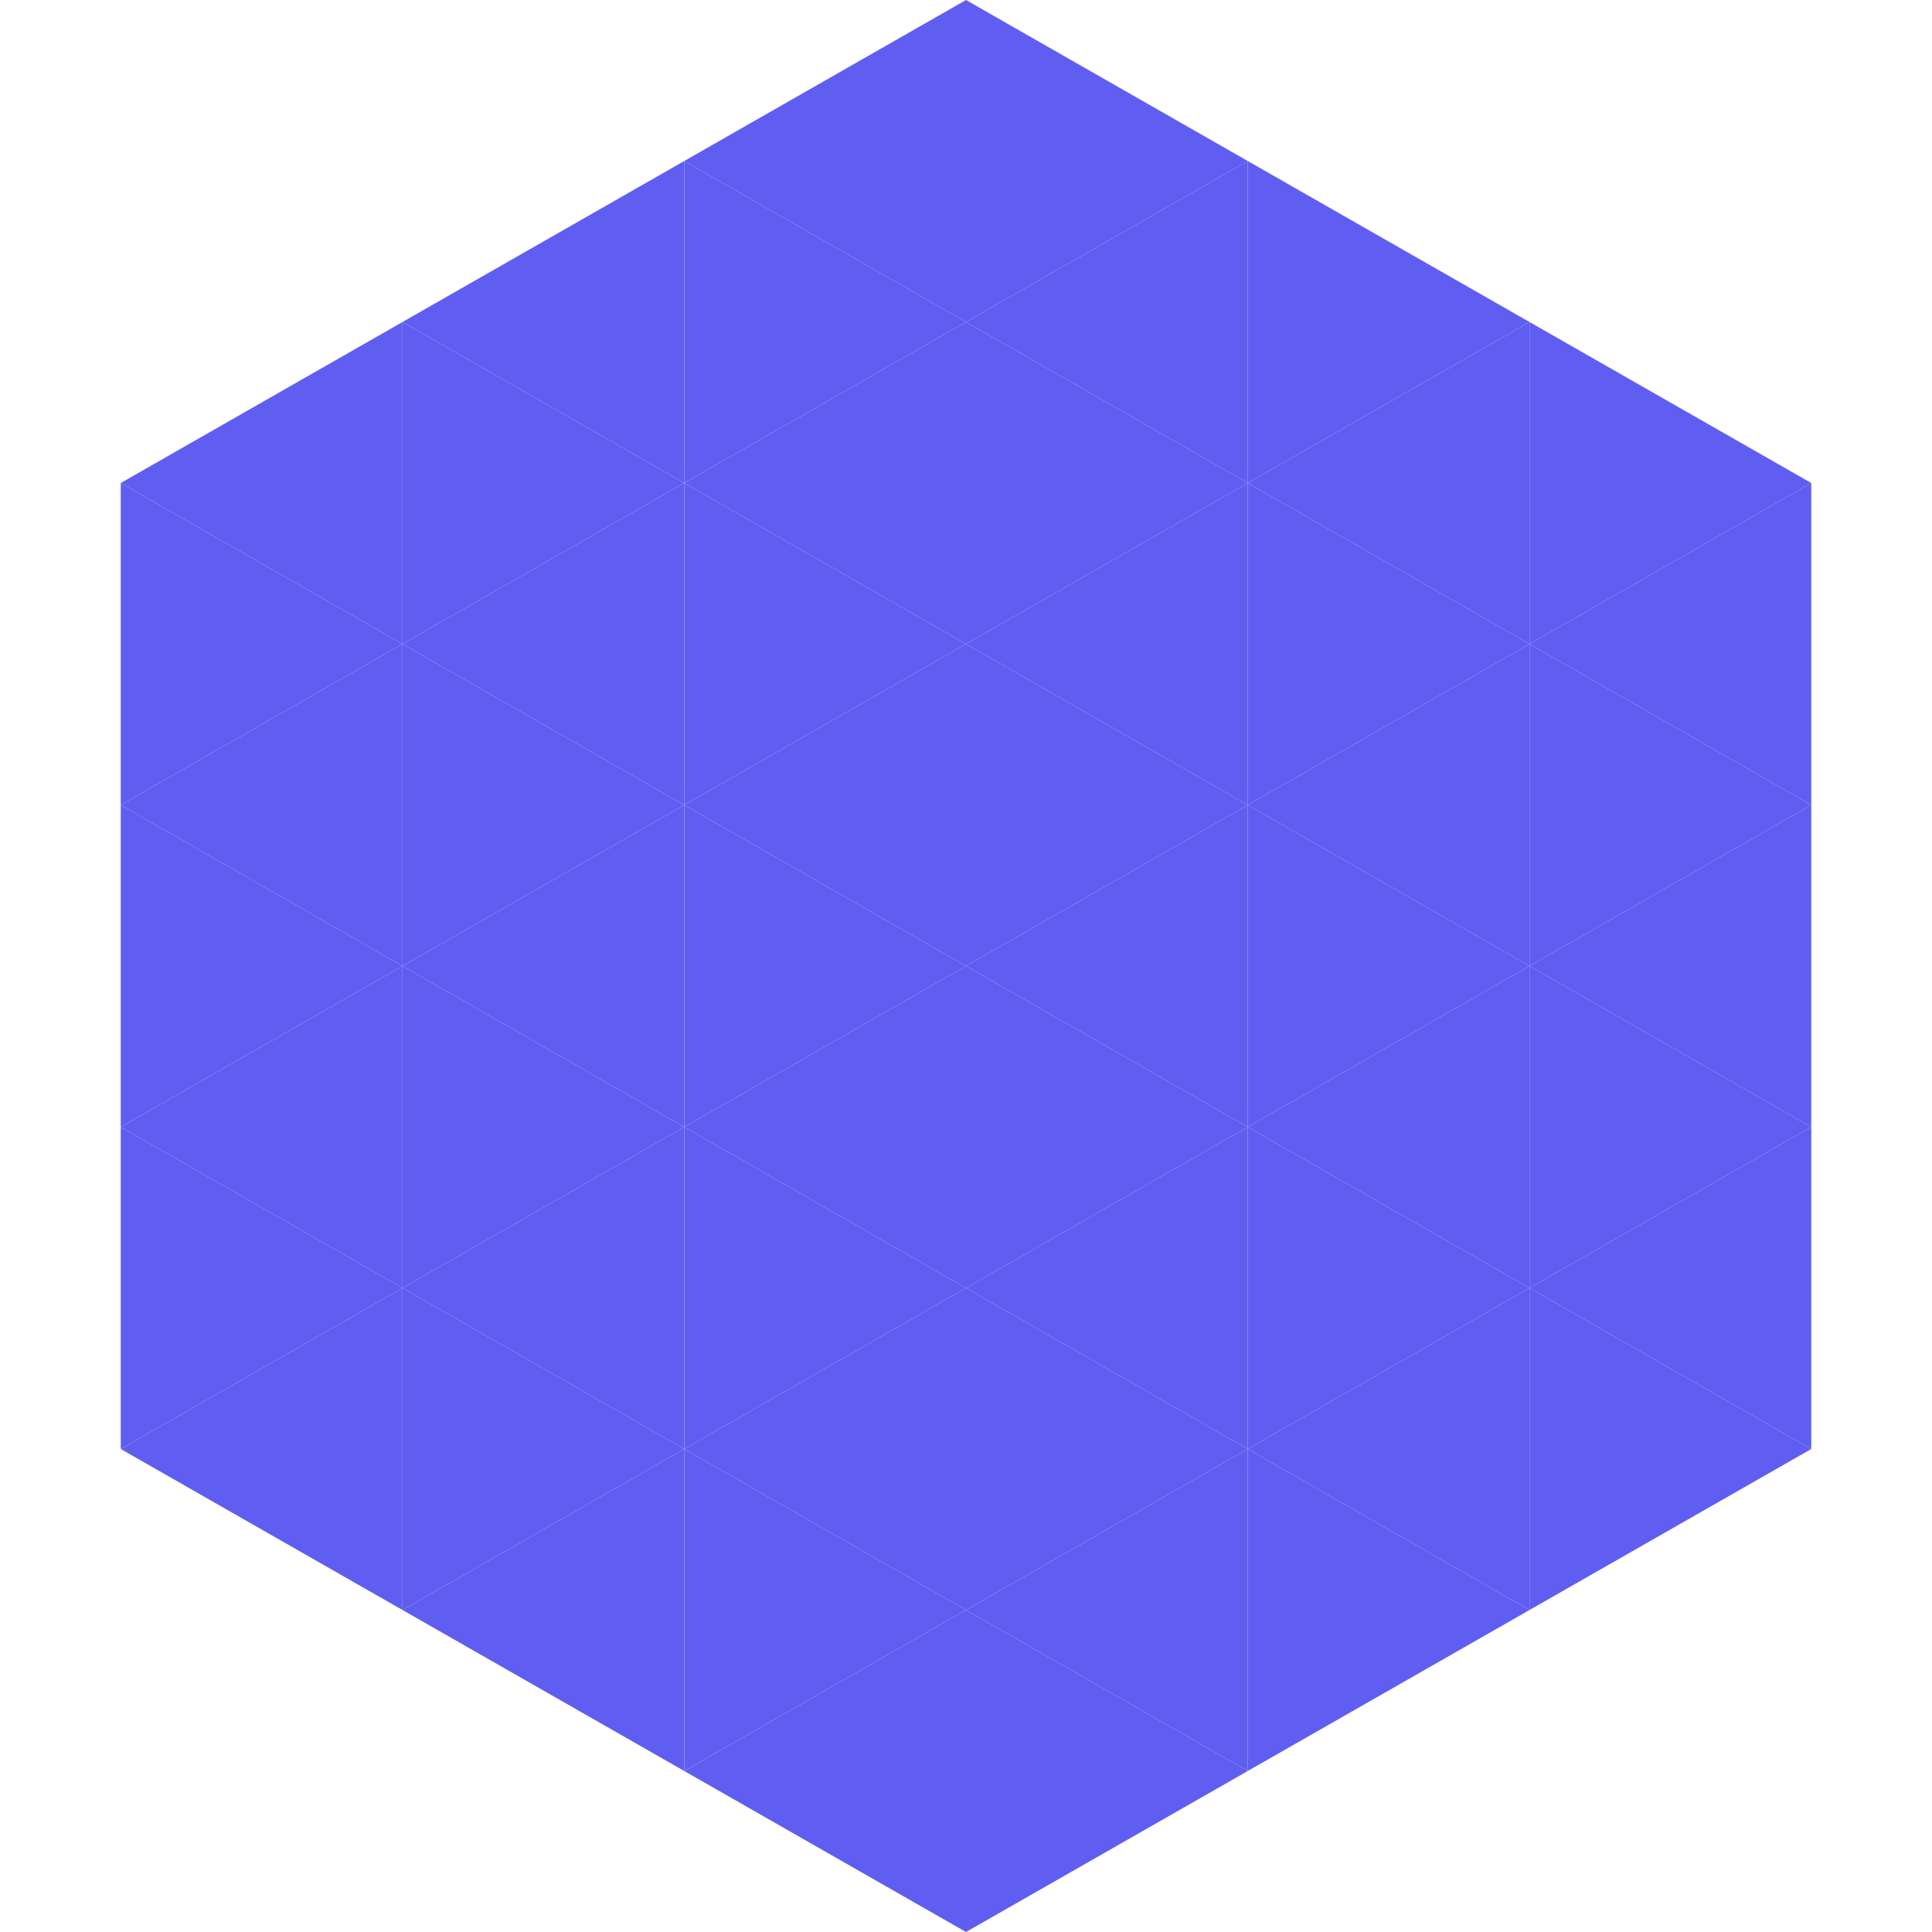
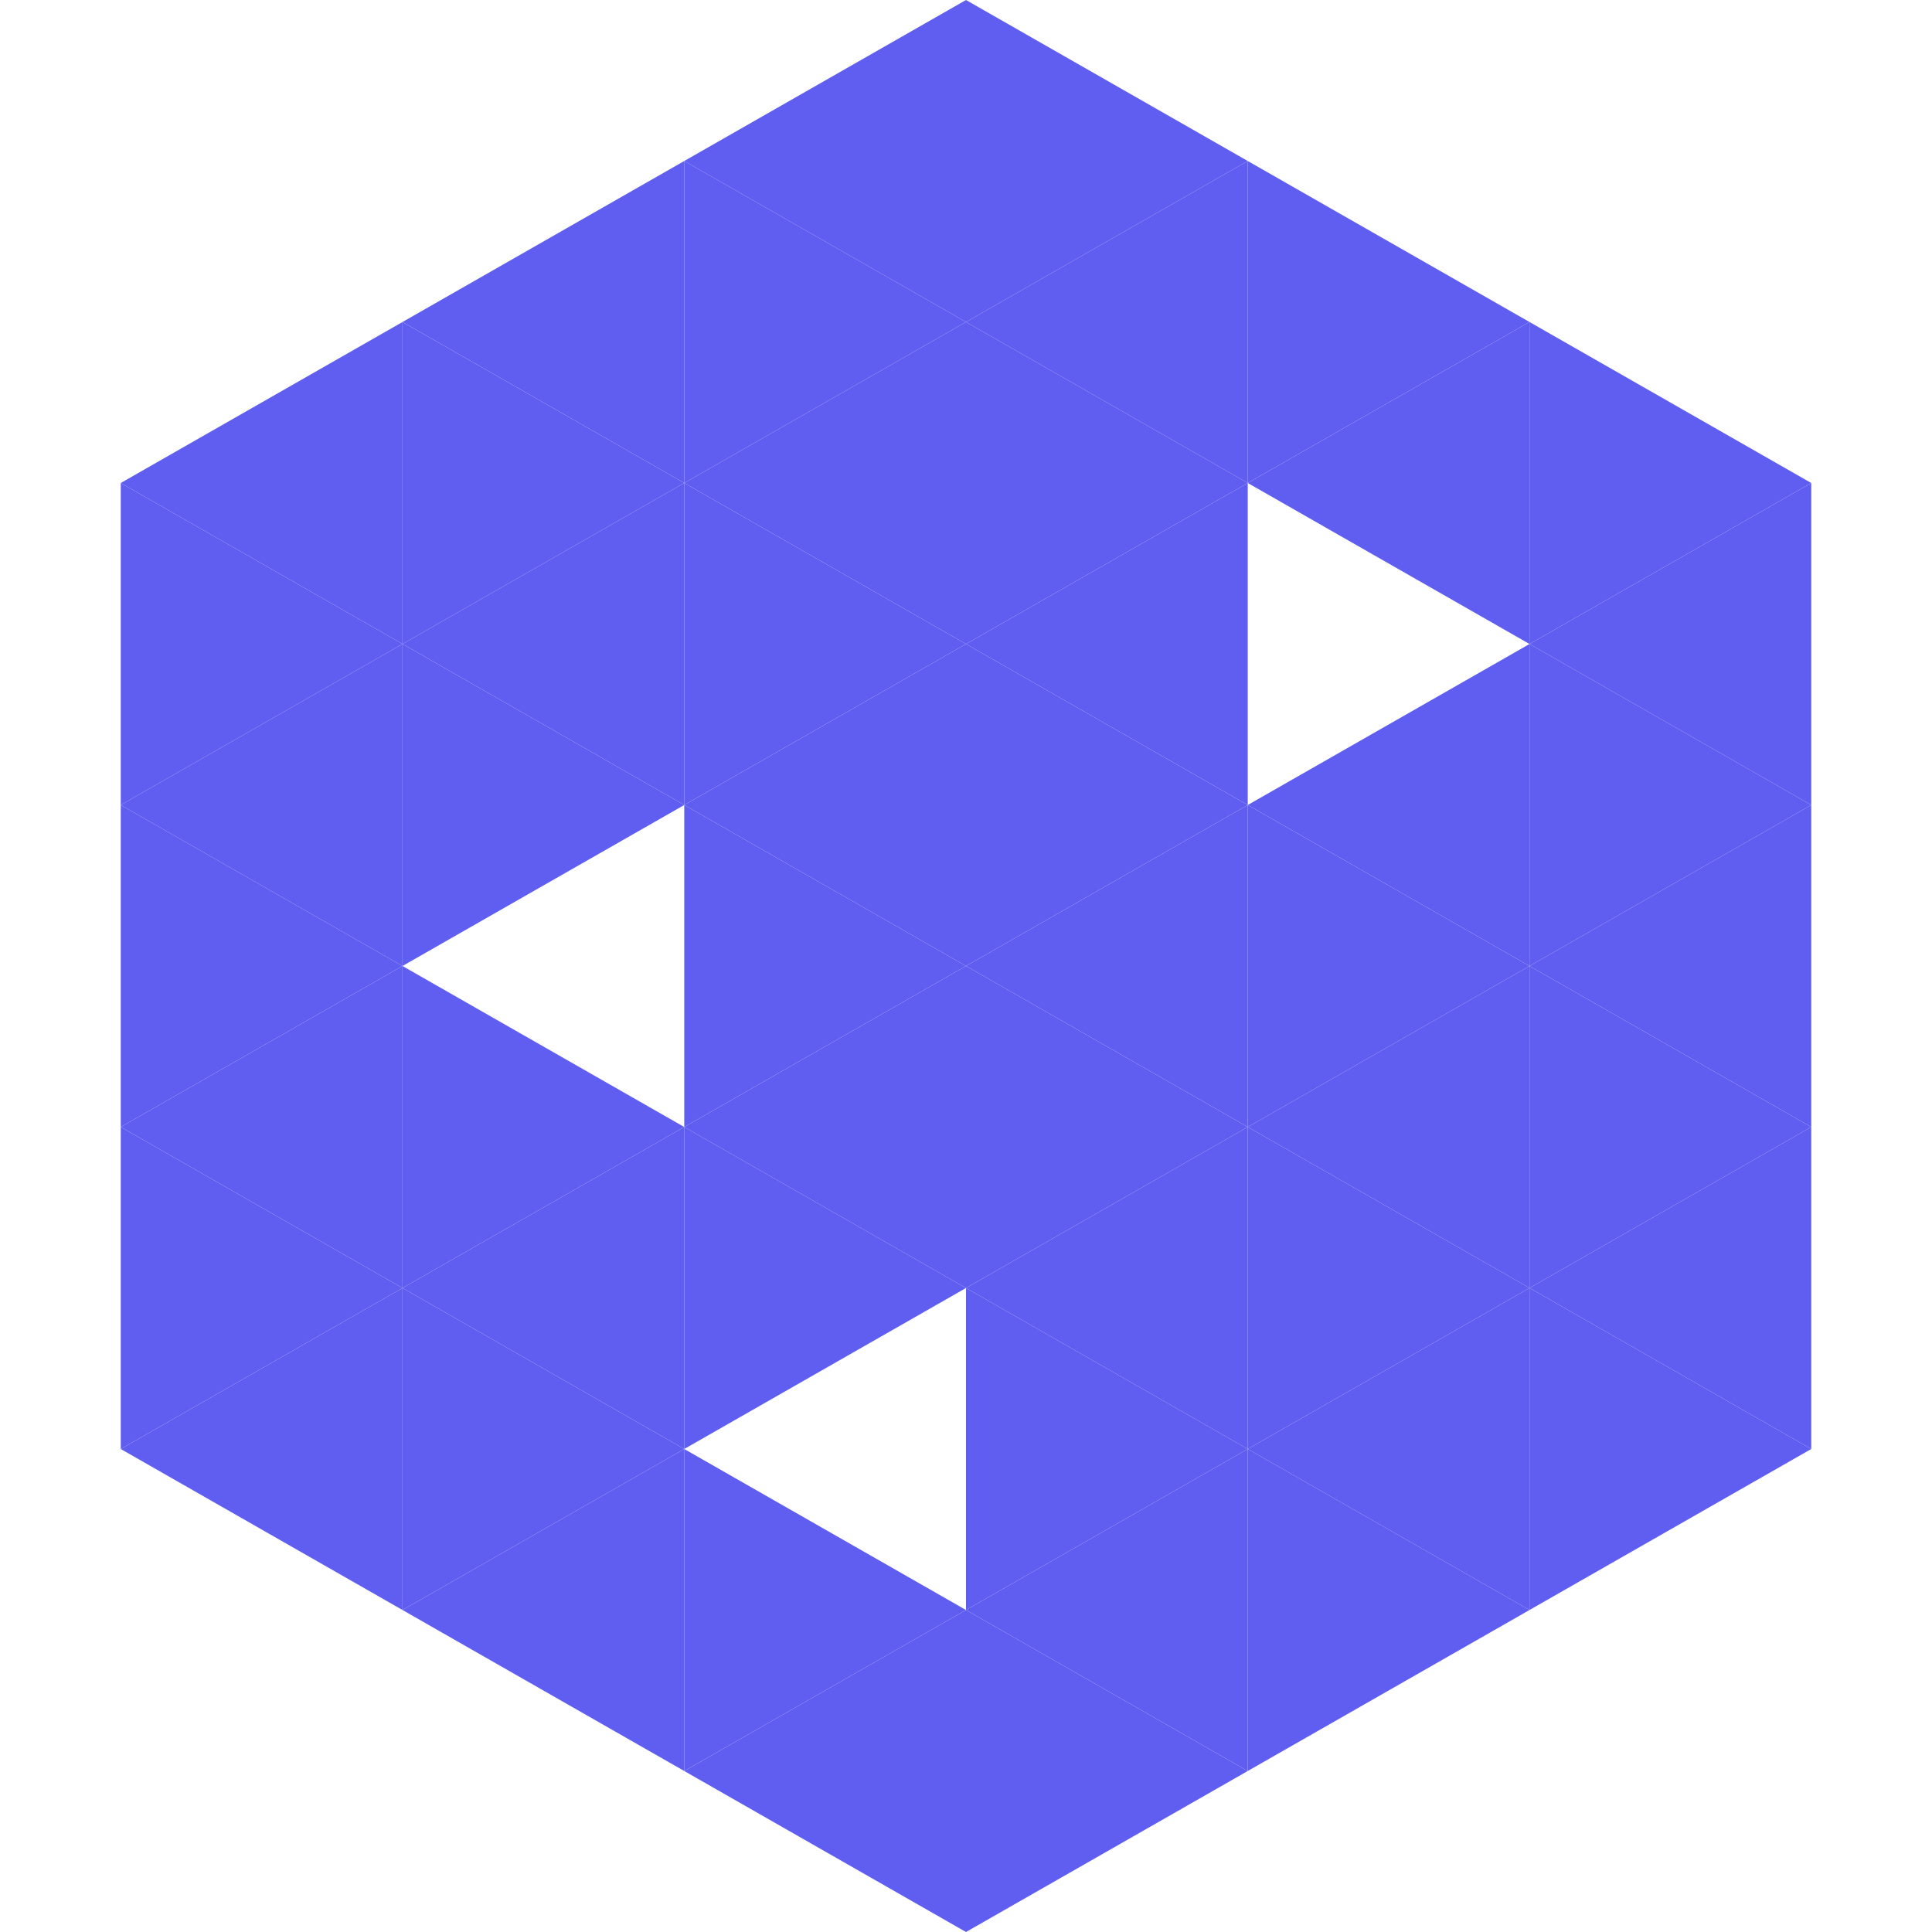
<svg xmlns="http://www.w3.org/2000/svg" width="240" height="240">
  <polygon points="50,40 15,60 50,80" style="fill:rgb(95,94,241)" />
  <polygon points="190,40 225,60 190,80" style="fill:rgb(95,94,241)" />
  <polygon points="15,60 50,80 15,100" style="fill:rgb(95,94,241)" />
  <polygon points="225,60 190,80 225,100" style="fill:rgb(95,94,241)" />
  <polygon points="50,80 15,100 50,120" style="fill:rgb(95,94,241)" />
  <polygon points="190,80 225,100 190,120" style="fill:rgb(95,94,241)" />
  <polygon points="15,100 50,120 15,140" style="fill:rgb(95,94,241)" />
  <polygon points="225,100 190,120 225,140" style="fill:rgb(95,94,241)" />
  <polygon points="50,120 15,140 50,160" style="fill:rgb(95,94,241)" />
  <polygon points="190,120 225,140 190,160" style="fill:rgb(95,94,241)" />
  <polygon points="15,140 50,160 15,180" style="fill:rgb(95,94,241)" />
  <polygon points="225,140 190,160 225,180" style="fill:rgb(95,94,241)" />
  <polygon points="50,160 15,180 50,200" style="fill:rgb(95,94,241)" />
  <polygon points="190,160 225,180 190,200" style="fill:rgb(95,94,241)" />
  <polygon points="15,180 50,200 15,220" style="fill:rgb(255,255,255); fill-opacity:0" />
  <polygon points="225,180 190,200 225,220" style="fill:rgb(255,255,255); fill-opacity:0" />
  <polygon points="50,0 85,20 50,40" style="fill:rgb(255,255,255); fill-opacity:0" />
  <polygon points="190,0 155,20 190,40" style="fill:rgb(255,255,255); fill-opacity:0" />
  <polygon points="85,20 50,40 85,60" style="fill:rgb(95,94,241)" />
  <polygon points="155,20 190,40 155,60" style="fill:rgb(95,94,241)" />
  <polygon points="50,40 85,60 50,80" style="fill:rgb(95,94,241)" />
  <polygon points="190,40 155,60 190,80" style="fill:rgb(95,94,241)" />
  <polygon points="85,60 50,80 85,100" style="fill:rgb(95,94,241)" />
-   <polygon points="155,60 190,80 155,100" style="fill:rgb(95,94,241)" />
  <polygon points="50,80 85,100 50,120" style="fill:rgb(95,94,241)" />
  <polygon points="190,80 155,100 190,120" style="fill:rgb(95,94,241)" />
-   <polygon points="85,100 50,120 85,140" style="fill:rgb(95,94,241)" />
  <polygon points="155,100 190,120 155,140" style="fill:rgb(95,94,241)" />
  <polygon points="50,120 85,140 50,160" style="fill:rgb(95,94,241)" />
  <polygon points="190,120 155,140 190,160" style="fill:rgb(95,94,241)" />
  <polygon points="85,140 50,160 85,180" style="fill:rgb(95,94,241)" />
  <polygon points="155,140 190,160 155,180" style="fill:rgb(95,94,241)" />
  <polygon points="50,160 85,180 50,200" style="fill:rgb(95,94,241)" />
  <polygon points="190,160 155,180 190,200" style="fill:rgb(95,94,241)" />
  <polygon points="85,180 50,200 85,220" style="fill:rgb(95,94,241)" />
  <polygon points="155,180 190,200 155,220" style="fill:rgb(95,94,241)" />
  <polygon points="120,0 85,20 120,40" style="fill:rgb(95,94,241)" />
  <polygon points="120,0 155,20 120,40" style="fill:rgb(95,94,241)" />
  <polygon points="85,20 120,40 85,60" style="fill:rgb(95,94,241)" />
  <polygon points="155,20 120,40 155,60" style="fill:rgb(95,94,241)" />
  <polygon points="120,40 85,60 120,80" style="fill:rgb(95,94,241)" />
  <polygon points="120,40 155,60 120,80" style="fill:rgb(95,94,241)" />
  <polygon points="85,60 120,80 85,100" style="fill:rgb(95,94,241)" />
  <polygon points="155,60 120,80 155,100" style="fill:rgb(95,94,241)" />
  <polygon points="120,80 85,100 120,120" style="fill:rgb(95,94,241)" />
  <polygon points="120,80 155,100 120,120" style="fill:rgb(95,94,241)" />
  <polygon points="85,100 120,120 85,140" style="fill:rgb(95,94,241)" />
  <polygon points="155,100 120,120 155,140" style="fill:rgb(95,94,241)" />
  <polygon points="120,120 85,140 120,160" style="fill:rgb(95,94,241)" />
  <polygon points="120,120 155,140 120,160" style="fill:rgb(95,94,241)" />
  <polygon points="85,140 120,160 85,180" style="fill:rgb(95,94,241)" />
  <polygon points="155,140 120,160 155,180" style="fill:rgb(95,94,241)" />
-   <polygon points="120,160 85,180 120,200" style="fill:rgb(95,94,241)" />
  <polygon points="120,160 155,180 120,200" style="fill:rgb(95,94,241)" />
  <polygon points="85,180 120,200 85,220" style="fill:rgb(95,94,241)" />
  <polygon points="155,180 120,200 155,220" style="fill:rgb(95,94,241)" />
  <polygon points="120,200 85,220 120,240" style="fill:rgb(95,94,241)" />
  <polygon points="120,200 155,220 120,240" style="fill:rgb(95,94,241)" />
  <polygon points="85,220 120,240 85,260" style="fill:rgb(255,255,255); fill-opacity:0" />
  <polygon points="155,220 120,240 155,260" style="fill:rgb(255,255,255); fill-opacity:0" />
</svg>